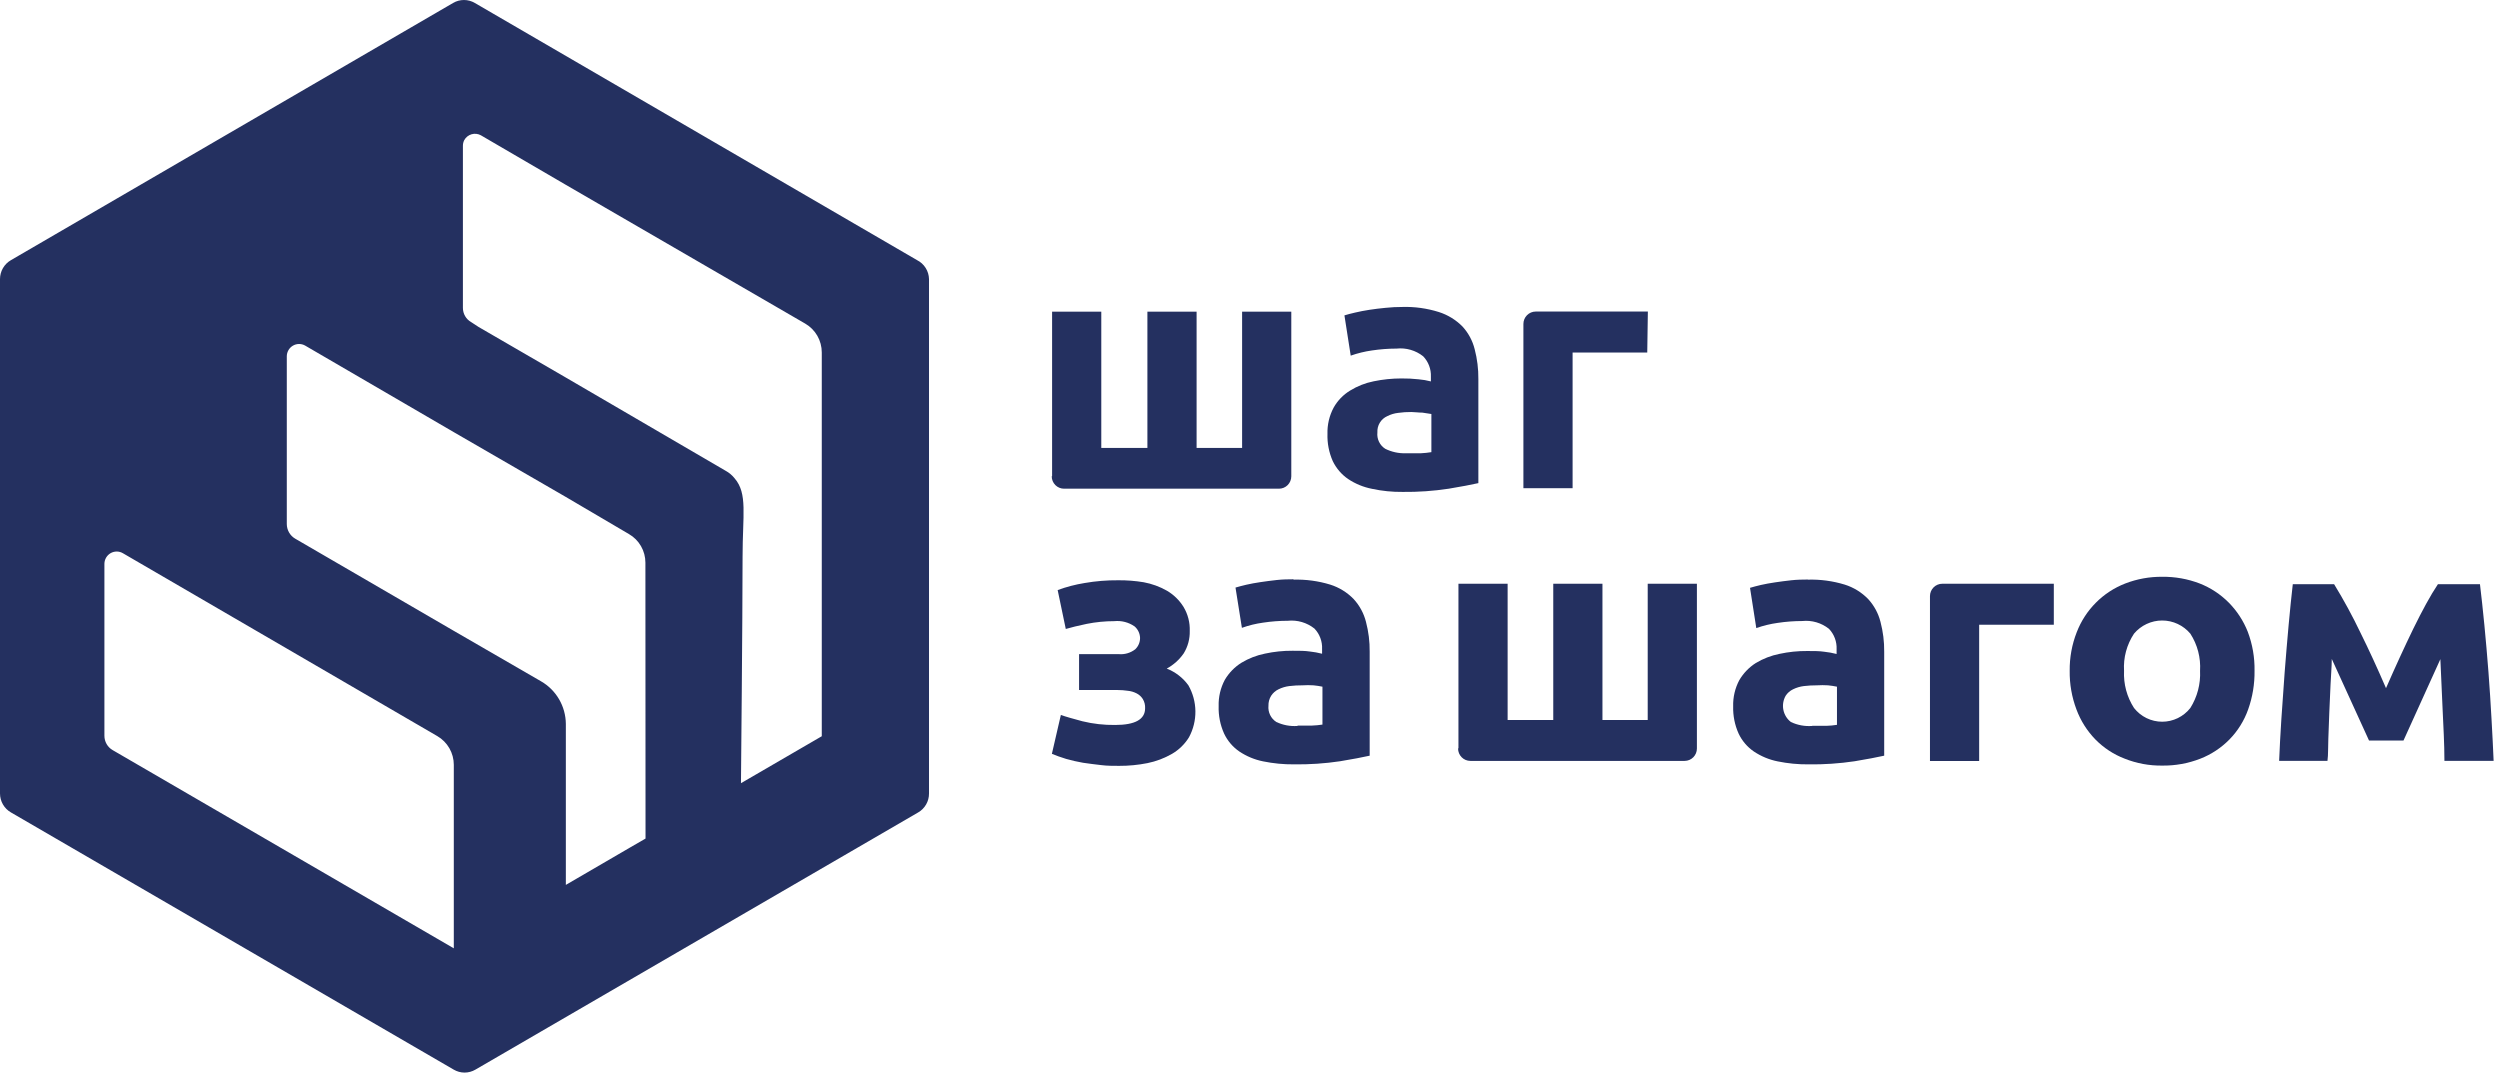
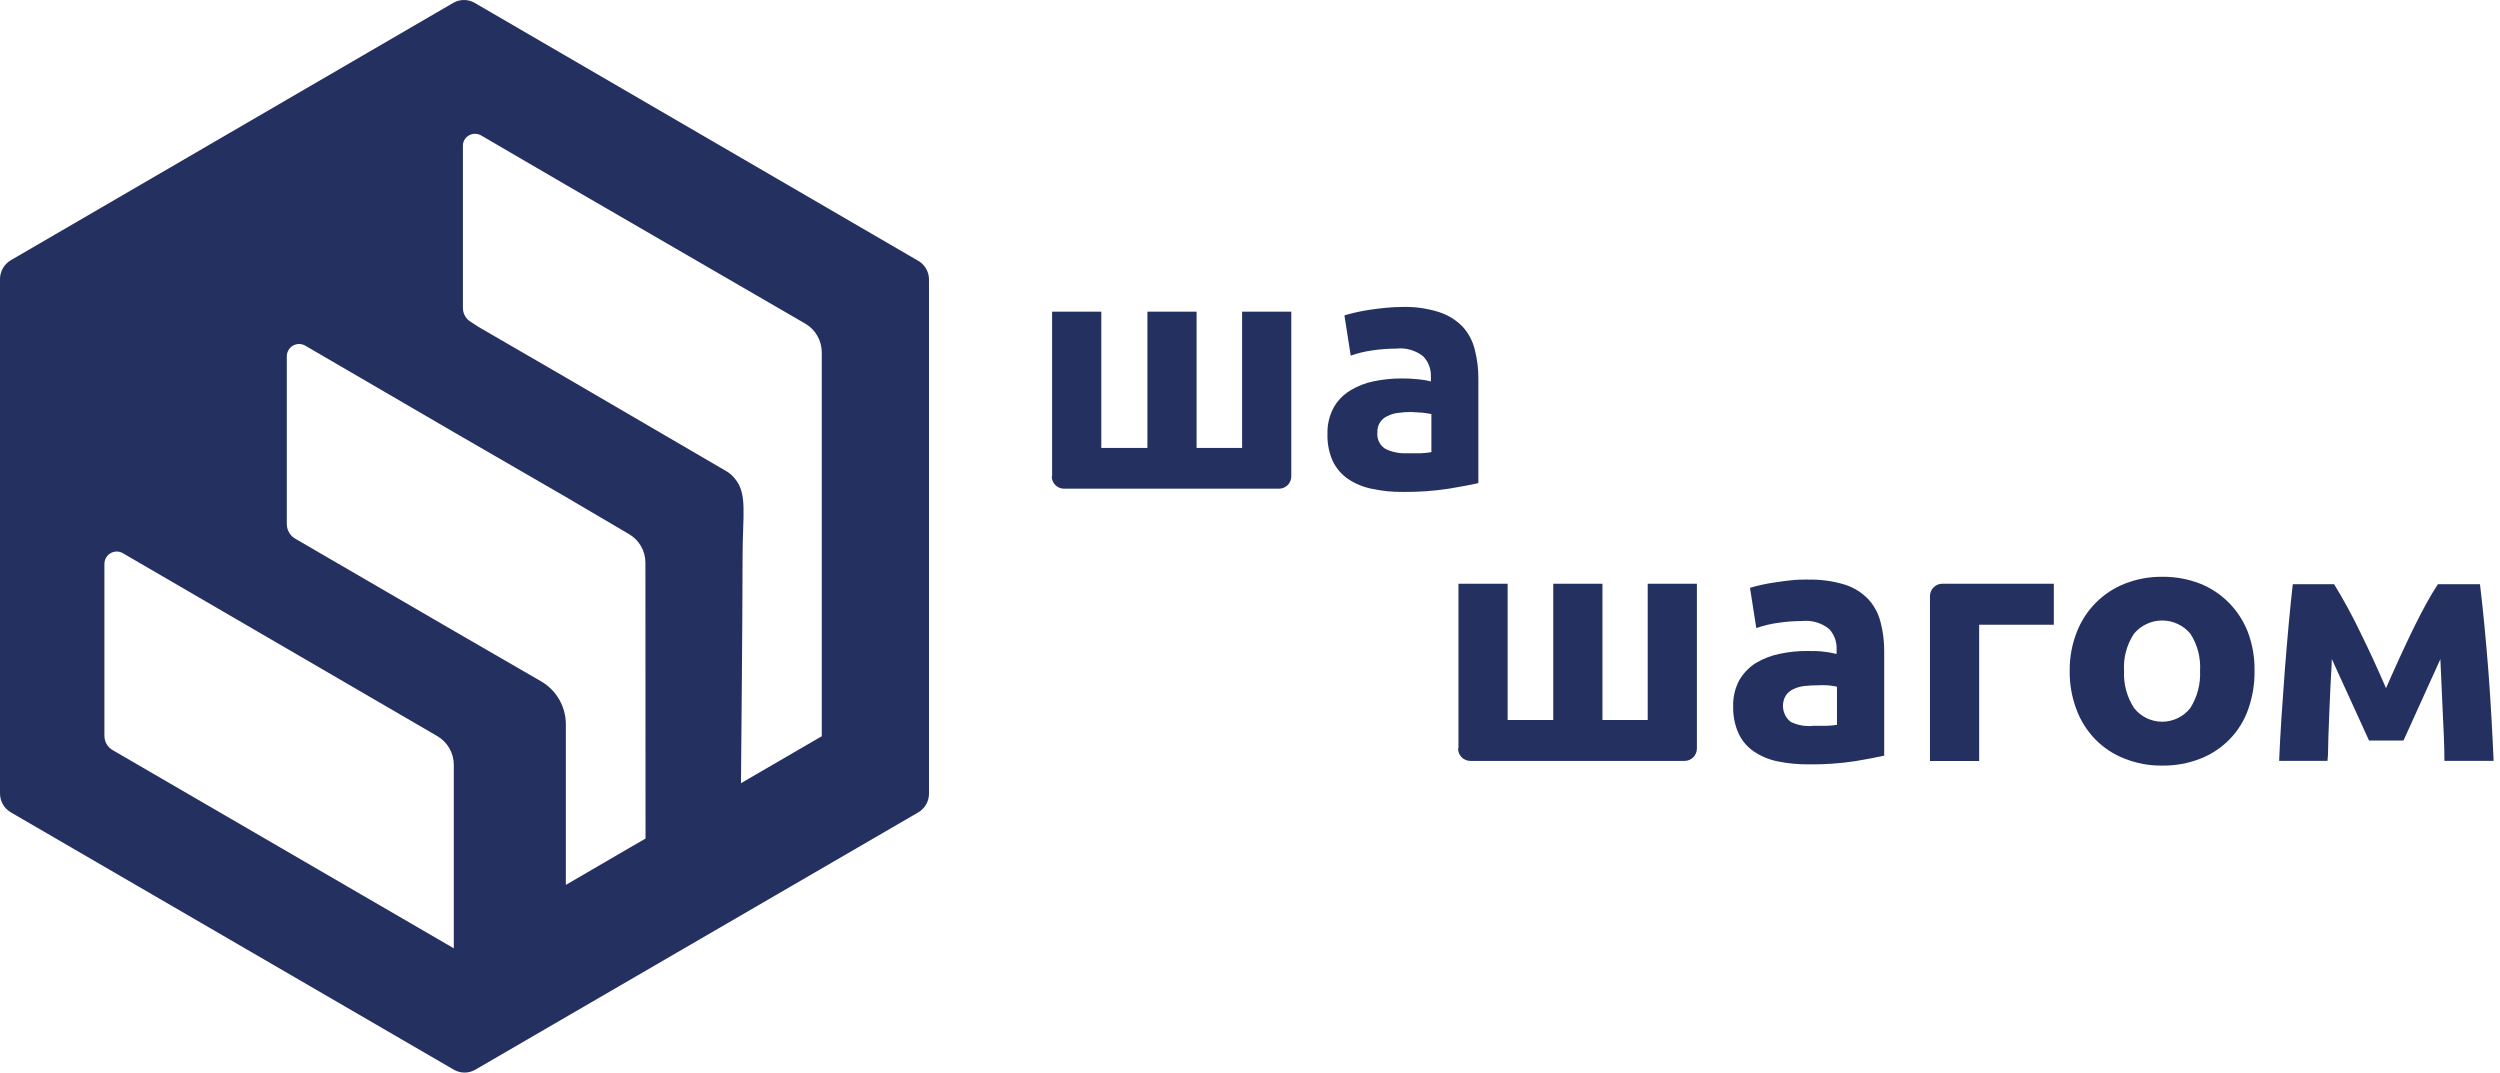
<svg xmlns="http://www.w3.org/2000/svg" width="310" height="133" viewBox="0 0 310 133" fill="none">
  <path d="M113.718 32.259L58.88 0.369C58.47 0.127 58.005 0 57.53 0C57.056 0 56.59 0.127 56.181 0.369L1.357 32.259C0.945 32.495 0.602 32.837 0.364 33.25C0.126 33.663 -1.76058e-05 34.132 1.85131e-09 34.61V98.39C-1.76058e-05 98.868 0.126 99.337 0.364 99.75C0.602 100.163 0.945 100.505 1.357 100.741L56.257 132.631C56.666 132.873 57.132 133 57.606 133C58.081 133 58.547 132.873 58.956 132.631L113.855 100.741C114.266 100.504 114.606 100.161 114.842 99.748C115.078 99.335 115.201 98.867 115.197 98.39V34.61C115.187 34.119 115.044 33.641 114.783 33.227C114.522 32.812 114.154 32.478 113.718 32.259ZM56.272 117.592L13.969 93.014C13.657 92.834 13.399 92.575 13.219 92.262C13.04 91.949 12.946 91.593 12.947 91.232V69.91C12.95 69.64 13.023 69.376 13.159 69.144C13.296 68.912 13.491 68.72 13.724 68.587C13.957 68.455 14.221 68.387 14.489 68.39C14.757 68.393 15.019 68.467 15.25 68.605L54.228 91.278C54.85 91.639 55.365 92.159 55.724 92.784C56.083 93.41 56.272 94.119 56.272 94.842V117.592ZM80.046 103.982L78.079 105.119L70.165 109.727V89.757C70.154 88.686 69.865 87.636 69.328 86.712C68.79 85.788 68.022 85.021 67.099 84.488L56.211 78.19L36.6 66.792C36.285 66.607 36.024 66.343 35.842 66.025C35.66 65.707 35.564 65.346 35.563 64.979V44.164C35.567 43.9 35.639 43.641 35.772 43.413C35.905 43.185 36.094 42.996 36.321 42.863C36.548 42.73 36.805 42.658 37.068 42.655C37.33 42.651 37.589 42.716 37.82 42.843L56.287 53.596L70.149 61.615L77.988 66.224C78.609 66.581 79.125 67.097 79.484 67.721C79.843 68.344 80.031 69.052 80.031 69.772L80.046 103.982ZM101.9 91.293L91.88 97.115C91.88 97.115 92.079 76.393 92.079 69.065C92.079 63.827 92.719 61.216 91.103 59.326C90.794 58.935 90.41 58.611 89.974 58.374L70.149 46.807L59.337 40.539L58.422 39.94C58.111 39.764 57.852 39.508 57.672 39.197C57.492 38.887 57.399 38.533 57.401 38.173V18.065C57.402 17.825 57.459 17.588 57.568 17.374C57.764 17.022 58.09 16.761 58.475 16.649C58.861 16.537 59.275 16.582 59.627 16.775L70.165 22.92L99.841 40.124C100.467 40.485 100.987 41.006 101.349 41.635C101.71 42.263 101.9 42.977 101.9 43.704V91.293Z" fill="#243060" />
  <path d="M254.673 77.469H245.416V94.367H239.316V73.921C239.316 73.513 239.477 73.123 239.763 72.835C240.049 72.547 240.437 72.385 240.841 72.385H254.673V77.469Z" fill="#243060" />
  <path d="M180.847 92.785V72.385H186.946V89.282H192.604V72.385H198.704V89.282H204.316V72.385H210.416V92.816C210.416 93.223 210.255 93.614 209.969 93.902C209.683 94.19 209.296 94.352 208.891 94.352H182.326C181.921 94.352 181.533 94.19 181.247 93.902C180.961 93.614 180.801 93.223 180.801 92.816" fill="#243060" />
  <path d="M130.46 59.046V38.647H136.56V55.544H142.278V38.647H148.378V55.544H154.021V38.647H160.121V59.062C160.121 59.469 159.96 59.86 159.674 60.148C159.388 60.436 159 60.598 158.596 60.598H131.939C131.535 60.598 131.147 60.436 130.861 60.148C130.575 59.86 130.414 59.469 130.414 59.062" fill="#243060" />
  <path d="M173.847 38.063C175.396 38.015 176.943 38.228 178.422 38.693C179.521 39.043 180.52 39.654 181.335 40.475C182.072 41.272 182.597 42.245 182.86 43.302C183.176 44.51 183.33 45.755 183.317 47.004V59.907C182.433 60.107 181.213 60.337 179.642 60.599C177.755 60.886 175.847 61.02 173.939 60.998C172.658 61.013 171.379 60.884 170.126 60.614C169.071 60.408 168.066 59.996 167.168 59.4C166.351 58.838 165.694 58.07 165.261 57.173C164.792 56.111 164.568 54.955 164.606 53.793C164.574 52.664 164.837 51.547 165.368 50.552C165.856 49.679 166.56 48.949 167.412 48.432C168.312 47.876 169.303 47.486 170.34 47.28C171.469 47.046 172.618 46.927 173.771 46.927C174.484 46.92 175.197 46.956 175.906 47.034C176.421 47.078 176.931 47.166 177.431 47.296V46.712C177.451 46.246 177.375 45.781 177.21 45.345C177.045 44.909 176.793 44.511 176.47 44.177C175.536 43.442 174.355 43.1 173.176 43.225C172.155 43.227 171.136 43.304 170.126 43.455C169.228 43.582 168.344 43.798 167.488 44.1L166.71 39.108C167.061 39 167.503 38.877 168.052 38.755C168.601 38.632 169.165 38.509 169.806 38.417C170.446 38.325 171.102 38.232 171.804 38.171C172.513 38.096 173.226 38.06 173.939 38.063H173.847ZM174.427 56.205H176.165C176.61 56.186 177.053 56.139 177.492 56.067V51.336L176.379 51.167C175.875 51.167 175.418 51.09 175.006 51.09C174.46 51.085 173.915 51.121 173.374 51.197C172.907 51.249 172.453 51.384 172.032 51.597C171.645 51.766 171.318 52.052 171.097 52.414C170.876 52.777 170.772 53.2 170.797 53.624C170.754 54.021 170.823 54.421 170.996 54.78C171.168 55.138 171.438 55.441 171.773 55.652C172.555 56.039 173.419 56.229 174.289 56.205H174.427Z" fill="#243060" />
-   <path d="M204.259 43.717H195.002V60.538H188.902V40.169C188.902 39.761 189.063 39.371 189.349 39.083C189.635 38.795 190.023 38.633 190.427 38.633H204.335L204.259 43.717Z" fill="#243060" />
-   <path d="M131.15 73.168C132.238 72.769 133.362 72.476 134.505 72.292C135.87 72.056 137.253 71.943 138.638 71.954C139.706 71.942 140.772 72.025 141.825 72.2C142.832 72.386 143.8 72.739 144.692 73.245C145.539 73.738 146.251 74.434 146.766 75.272C147.3 76.165 147.565 77.195 147.529 78.237C147.554 79.217 147.294 80.184 146.781 81.017C146.236 81.804 145.515 82.451 144.677 82.907C145.751 83.324 146.683 84.044 147.361 84.981C147.918 85.958 148.217 87.062 148.23 88.189C148.243 89.316 147.971 90.427 147.437 91.417C146.915 92.268 146.192 92.975 145.333 93.475C144.384 94.022 143.354 94.411 142.283 94.628C141.128 94.858 139.953 94.971 138.775 94.966C138.059 94.966 137.25 94.966 136.549 94.873C135.847 94.781 135.024 94.704 134.292 94.582C133.588 94.459 132.89 94.3 132.203 94.105C131.547 93.906 130.952 93.691 130.434 93.475L131.547 88.652C132.126 88.867 133.072 89.128 134.216 89.436C135.543 89.759 136.906 89.913 138.272 89.896C140.758 89.896 141.993 89.205 141.993 87.823C142.015 87.418 141.914 87.016 141.703 86.67C141.515 86.376 141.252 86.137 140.941 85.979C140.598 85.803 140.226 85.693 139.843 85.657C139.434 85.595 139.021 85.564 138.608 85.564H133.804V81.11H138.684C139.431 81.186 140.178 80.971 140.773 80.51C140.961 80.33 141.11 80.113 141.212 79.873C141.315 79.633 141.367 79.374 141.368 79.113C141.361 78.837 141.297 78.565 141.178 78.317C141.06 78.068 140.891 77.847 140.682 77.669C139.949 77.164 139.064 76.935 138.181 77.023C137.029 77.023 135.879 77.136 134.749 77.361C133.682 77.592 132.813 77.792 132.157 77.991L131.15 73.168Z" fill="#243060" />
-   <path d="M160.37 71.876C161.918 71.83 163.463 72.038 164.945 72.491C166.049 72.837 167.05 73.454 167.857 74.288C168.591 75.088 169.115 76.059 169.382 77.114C169.7 78.322 169.854 79.567 169.84 80.817V93.705C168.955 93.904 167.735 94.135 166.165 94.396C164.277 94.677 162.369 94.805 160.461 94.78C159.176 94.792 157.893 94.668 156.633 94.411C155.577 94.201 154.572 93.783 153.675 93.183C152.859 92.623 152.206 91.854 151.784 90.955C151.307 89.89 151.077 88.728 151.113 87.56C151.081 86.426 151.343 85.303 151.875 84.304C152.382 83.44 153.088 82.713 153.934 82.184C154.838 81.638 155.828 81.253 156.862 81.047C157.99 80.803 159.14 80.685 160.293 80.694C161.086 80.694 161.818 80.694 162.413 80.786C162.927 80.84 163.437 80.933 163.938 81.062V80.479C163.96 80.013 163.887 79.549 163.724 79.113C163.562 78.677 163.313 78.279 162.993 77.944C162.057 77.199 160.869 76.852 159.683 76.976C158.662 76.978 157.643 77.055 156.633 77.207C155.734 77.329 154.85 77.545 153.995 77.852L153.202 72.859C153.568 72.752 154.01 72.629 154.544 72.506C155.078 72.383 155.673 72.276 156.298 72.183C156.923 72.091 157.609 71.999 158.311 71.922C159.012 71.845 159.714 71.83 160.431 71.83L160.37 71.876ZM160.934 89.972C161.523 89.972 162.103 89.972 162.672 89.972C163.112 89.957 163.549 89.916 163.984 89.849V85.148C163.616 85.072 163.244 85.016 162.871 84.98C162.419 84.951 161.965 84.951 161.513 84.98C160.968 84.978 160.423 85.008 159.882 85.072C159.415 85.128 158.962 85.263 158.54 85.471C158.167 85.647 157.851 85.924 157.625 86.27C157.392 86.641 157.275 87.075 157.289 87.514C157.251 87.908 157.322 88.304 157.494 88.659C157.667 89.015 157.933 89.315 158.265 89.526C159.078 89.912 159.976 90.081 160.873 90.018L160.934 89.972Z" fill="#243060" />
  <path d="M224.17 71.877C225.718 71.831 227.263 72.038 228.745 72.491C229.849 72.837 230.85 73.455 231.657 74.288C232.391 75.088 232.915 76.06 233.182 77.115C233.5 78.323 233.654 79.568 233.64 80.817V93.705C232.755 93.905 231.52 94.135 229.965 94.397C228.077 94.677 226.169 94.806 224.261 94.781C222.976 94.793 221.693 94.67 220.433 94.412C219.377 94.201 218.372 93.784 217.475 93.183C216.659 92.623 216.006 91.854 215.584 90.956C215.111 89.9 214.882 88.749 214.913 87.591C214.881 86.457 215.143 85.335 215.675 84.335C216.181 83.476 216.881 82.749 217.719 82.215C218.629 81.67 219.624 81.286 220.662 81.078C221.79 80.835 222.94 80.716 224.093 80.725C224.886 80.725 225.618 80.725 226.213 80.817C226.727 80.871 227.237 80.964 227.738 81.094V80.51C227.76 80.045 227.687 79.58 227.524 79.144C227.362 78.709 227.113 78.311 226.793 77.975C225.857 77.231 224.669 76.883 223.483 77.007C222.462 77.009 221.443 77.086 220.433 77.238C219.53 77.362 218.641 77.579 217.78 77.883L217.002 72.891C217.368 72.783 217.81 72.66 218.344 72.537C218.878 72.414 219.473 72.307 220.098 72.215C220.723 72.123 221.409 72.03 222.111 71.954C222.812 71.877 223.514 71.861 224.231 71.861L224.17 71.877ZM224.734 90.003C225.323 90.003 225.903 90.003 226.472 90.003C226.911 89.989 227.349 89.948 227.784 89.88V85.149C227.416 85.073 227.044 85.016 226.671 84.98C226.219 84.951 225.765 84.951 225.313 84.98C224.768 84.978 224.223 85.009 223.682 85.072C223.215 85.129 222.762 85.264 222.34 85.472C221.967 85.648 221.65 85.924 221.425 86.27C221.121 86.799 221.019 87.421 221.137 88.02C221.255 88.619 221.585 89.154 222.065 89.527C222.883 89.915 223.786 90.084 224.688 90.019L224.734 90.003Z" fill="#243060" />
  <path d="M289.14 81.706C289.14 82.689 289.033 83.734 288.988 84.886C288.942 86.038 288.881 87.16 288.835 88.312C288.789 89.464 288.759 90.57 288.713 91.614C288.667 92.659 288.713 93.565 288.606 94.349H282.613C282.674 92.813 282.766 91.092 282.888 89.187C283.01 87.282 283.147 85.332 283.3 83.335C283.452 81.353 283.62 79.417 283.788 77.528C283.955 75.638 284.138 73.949 284.306 72.443H289.43C290.627 74.396 291.722 76.412 292.709 78.48C293.725 80.529 294.778 82.812 295.865 85.332C297.024 82.679 298.153 80.221 299.251 77.958C300.364 75.7 301.355 73.857 302.301 72.443H307.516C307.699 73.98 307.882 75.638 308.065 77.528C308.248 79.417 308.416 81.353 308.569 83.335C308.721 85.316 308.843 87.267 308.95 89.187C309.057 91.108 309.148 92.813 309.209 94.349H303.109C303.109 92.183 302.972 90.017 302.88 87.882C302.789 85.746 302.682 83.673 302.606 81.737L298.031 91.829H293.761L289.14 81.706Z" fill="#243060" />
  <path d="M272.807 83.182C272.908 81.555 272.486 79.939 271.602 78.573C271.173 78.062 270.638 77.651 270.035 77.37C269.431 77.088 268.775 76.942 268.11 76.942C267.445 76.942 266.788 77.088 266.185 77.37C265.582 77.651 265.047 78.062 264.618 78.573C263.716 79.932 263.282 81.551 263.382 83.182C263.303 84.811 263.735 86.423 264.618 87.79C265.034 88.321 265.565 88.75 266.17 89.045C266.775 89.34 267.438 89.493 268.11 89.493C268.782 89.493 269.445 89.34 270.05 89.045C270.654 88.75 271.185 88.321 271.602 87.79C272.467 86.417 272.888 84.806 272.807 83.182ZM279.563 83.182C279.585 84.814 279.316 86.438 278.77 87.975C278.275 89.369 277.484 90.638 276.452 91.692C275.431 92.731 274.205 93.543 272.853 94.073C271.341 94.664 269.731 94.956 268.11 94.933C266.519 94.955 264.938 94.663 263.459 94.073C262.093 93.551 260.856 92.739 259.829 91.692C258.797 90.632 257.997 89.365 257.481 87.975C256.904 86.445 256.619 84.818 256.642 83.182C256.623 81.548 256.918 79.925 257.511 78.404C258.04 77.028 258.849 75.778 259.887 74.736C260.924 73.693 262.167 72.881 263.535 72.352C264.995 71.788 266.547 71.507 268.11 71.522C269.698 71.502 271.276 71.783 272.761 72.352C274.117 72.884 275.348 73.695 276.375 74.733C277.392 75.764 278.191 76.992 278.724 78.343C279.307 79.887 279.592 81.53 279.563 83.182Z" fill="#243060" />
</svg>